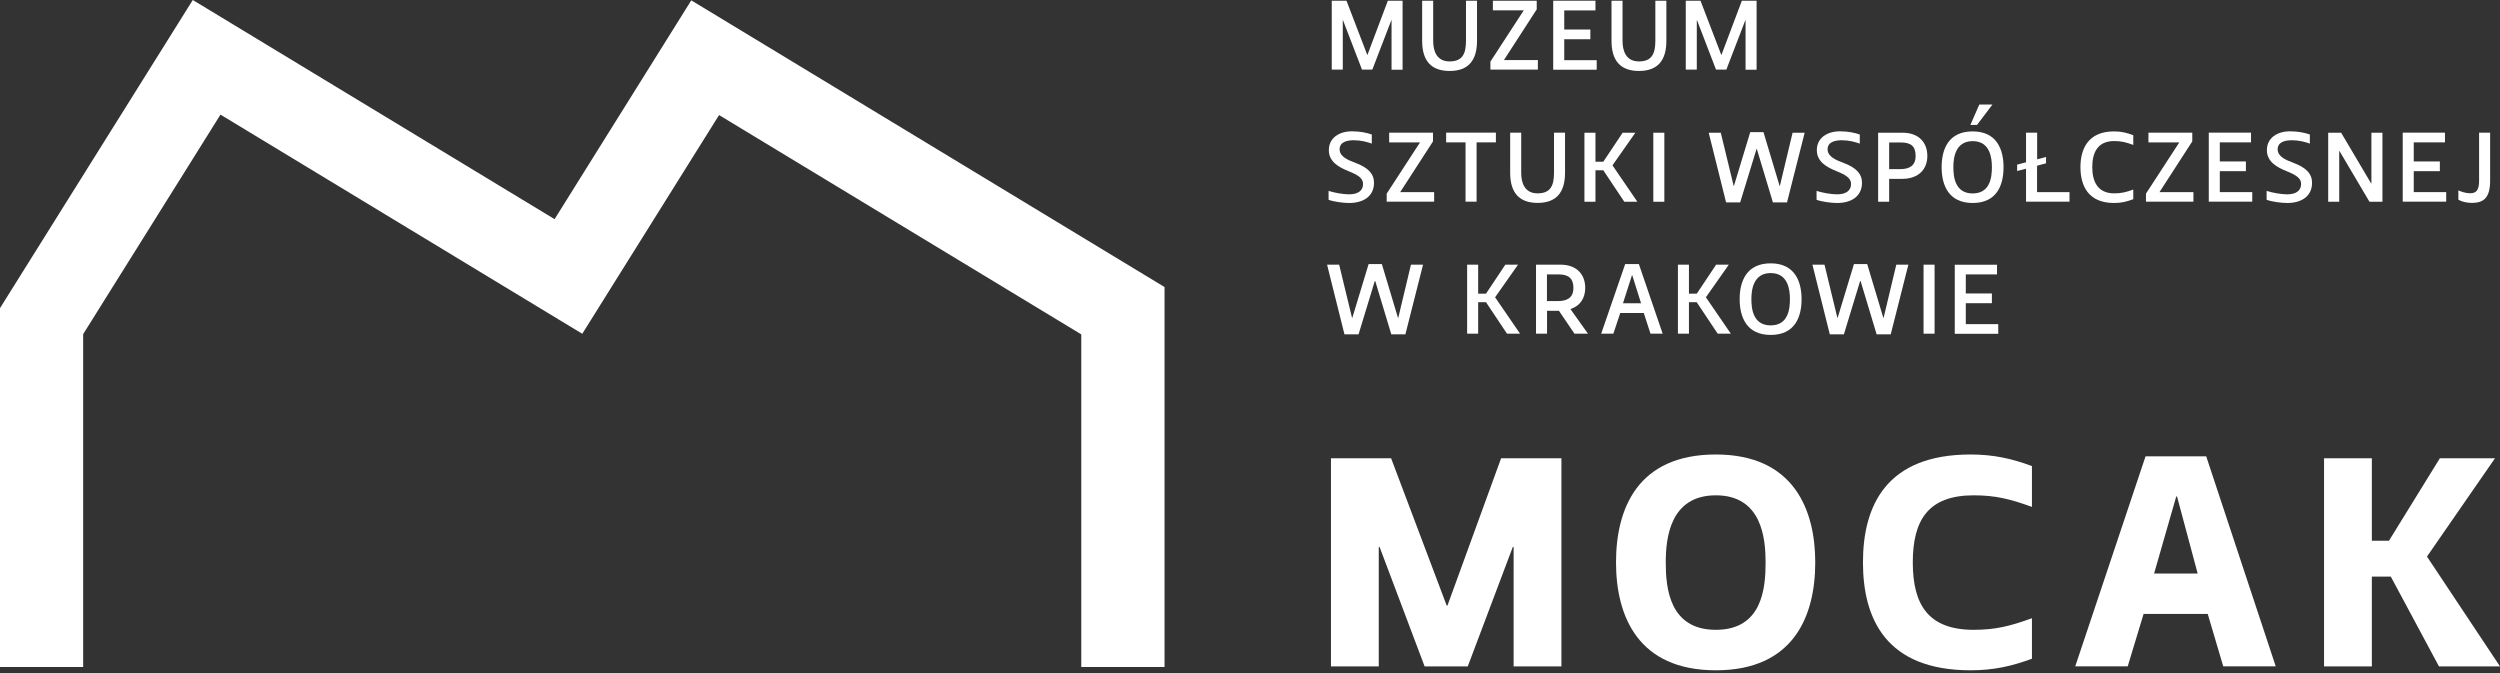
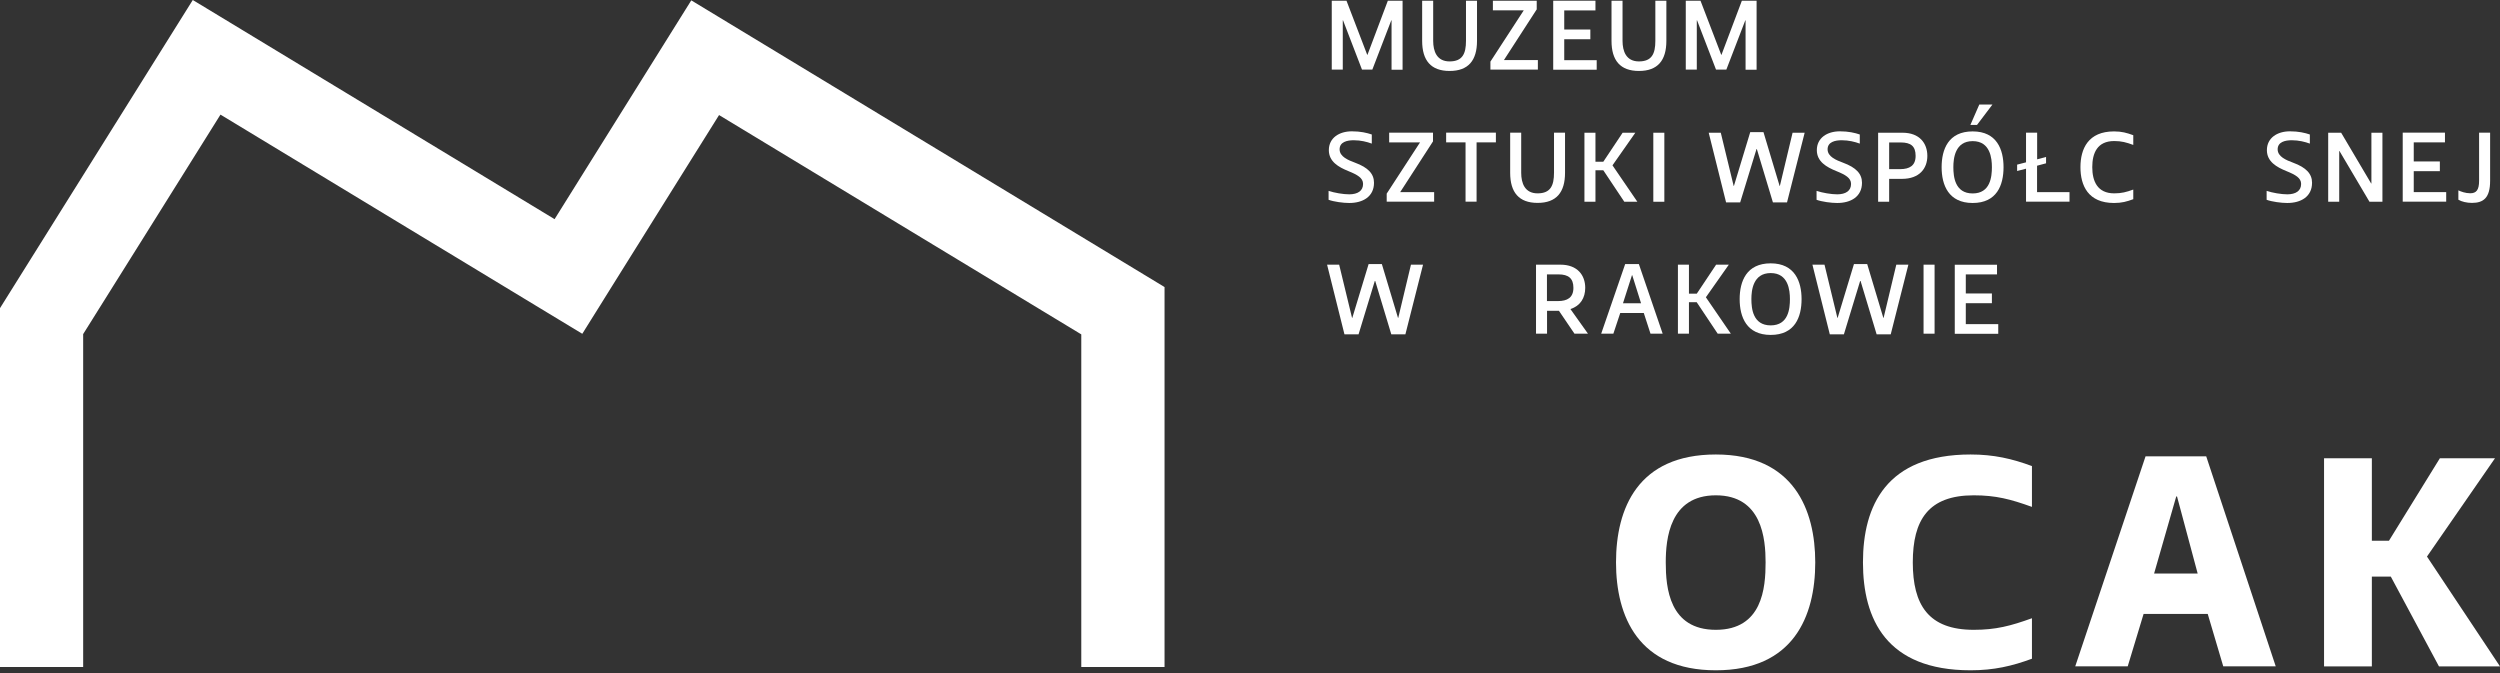
<svg xmlns="http://www.w3.org/2000/svg" width="650" height="175" viewBox="0 0 650 175" fill="none">
  <rect x="0" y="0" width="650" height="175" fill="#333333" stroke="none" />
  <path d="M360.84 0.184H364.67V18.128H361.803V5.285H361.734L356.804 18.105H354.121L349.191 5.285H349.122V18.105H346.256V0.184H350.086L355.474 14.245H355.543L360.84 0.184Z" fill="white" />
  <path d="M369.738 0.184H372.627V10.615C372.627 13.303 373.544 15.969 376.892 15.969C380.24 15.969 381.157 13.97 381.157 10.615V0.184H384.023V10.615C384.023 15.739 381.753 18.45 376.892 18.45C372.031 18.45 369.76 15.716 369.76 10.615V0.184H369.738Z" fill="white" />
  <path d="M399.548 2.436L391.017 15.624H399.846V18.105H387.509V16.015L396.177 2.688H388.151V0.184H399.548V2.436Z" fill="white" />
  <path d="M414.797 2.711H406.702V7.674H413.49V10.202H406.702V15.647H415.141V18.128H403.836V0.184H414.82V2.711H414.797Z" fill="white" />
  <path d="M418.97 0.184H421.859V10.615C421.859 13.303 422.777 15.969 426.125 15.969C429.473 15.969 430.39 13.97 430.39 10.615V0.184H433.256V10.615C433.256 15.739 430.986 18.45 426.125 18.45C421.263 18.45 418.993 15.716 418.993 10.615V0.184H418.97Z" fill="white" />
  <path d="M452.885 0.184H456.714V18.128H453.848V5.285H453.779L448.849 18.105H446.166L441.236 5.285H441.167V18.105H438.301V0.184H442.13L447.519 14.245H447.588L452.885 0.184Z" fill="white" />
  <path d="M354.397 47.814C354.397 46.275 352.952 45.447 350.567 44.482C348.022 43.448 345.499 42.024 345.499 39.037C345.499 35.843 348.205 34.143 351.484 34.143C353.732 34.143 355.383 34.534 356.667 34.97V37.337C355.406 36.877 353.8 36.464 351.966 36.464C350.246 36.464 348.297 36.9 348.297 38.83C348.297 40.76 350.59 41.656 352.31 42.3C355.75 43.563 357.24 45.218 357.24 47.515C357.24 51.168 354.305 52.777 350.796 52.777C349.237 52.777 346.829 52.455 345.431 51.95V49.629C346.944 50.135 349.237 50.525 350.796 50.525C353.021 50.525 354.397 49.606 354.397 47.837V47.814Z" fill="white" />
  <path d="M372.581 36.762L364.05 49.95H372.879V52.432H360.542V50.341L369.21 37.015H361.184V34.487H372.581V36.739V36.762Z" fill="white" />
  <path d="M375.998 37.015V34.487H388.931V37.015H383.909V52.432H381.042V37.015H376.02H375.998Z" fill="white" />
  <path d="M392.623 34.487H395.512V44.919C395.512 47.607 396.429 50.272 399.777 50.272C403.125 50.272 404.042 48.273 404.042 44.919V34.487H406.908V44.919C406.908 50.042 404.638 52.753 399.777 52.753C394.916 52.753 392.645 50.019 392.645 44.919V34.487H392.623Z" fill="white" />
  <path d="M416.861 44.275H414.82V52.455H411.953V34.51H414.82V42.046H416.861L421.882 34.51H425.185L419.245 42.989L425.712 52.455H422.318L416.861 44.275Z" fill="white" />
  <path d="M432.729 52.455H429.862V34.51H432.729V52.455Z" fill="white" />
  <path d="M456.691 38.761L452.449 52.616H448.78L444.263 34.51H447.404L450.752 48.342H450.821L455.063 34.35H458.503L462.699 48.342H462.768L466.07 34.51H469.212L464.626 52.616H460.957L456.783 38.761H456.714H456.691Z" fill="white" />
  <path d="M481.273 47.814C481.273 46.275 479.829 45.447 477.444 44.482C474.899 43.448 472.376 42.024 472.376 39.037C472.376 35.843 475.082 34.143 478.361 34.143C480.608 34.143 482.259 34.534 483.544 34.97V37.337C482.282 36.877 480.677 36.464 478.843 36.464C477.123 36.464 475.174 36.9 475.174 38.83C475.174 40.76 477.467 41.656 479.187 42.3C482.626 43.563 484.117 45.218 484.117 47.515C484.117 51.168 481.182 52.777 477.673 52.777C476.114 52.777 473.706 52.455 472.307 51.95V49.629C473.821 50.135 476.114 50.525 477.673 50.525C479.897 50.525 481.273 49.606 481.273 47.837V47.814Z" fill="white" />
  <path d="M491.18 46.504V52.455H488.313V34.51H494.665C499.091 34.51 501.109 37.267 501.109 40.53C501.109 43.793 499.068 46.504 494.505 46.504H491.203H491.18ZM491.18 43.976H494.023C496.477 43.976 498.059 43.08 498.059 40.53C498.059 37.98 496.798 37.038 494.184 37.038H491.18V43.976Z" fill="white" />
  <path d="M520.921 43.471C520.921 48.136 519.178 52.777 512.895 52.777C506.612 52.777 504.823 48.112 504.823 43.471C504.823 38.83 506.566 34.166 512.895 34.166C519.224 34.166 520.921 38.945 520.921 43.471ZM507.873 43.471C507.873 45.907 508.263 50.295 512.895 50.295C517.527 50.295 517.894 45.907 517.894 43.471C517.894 41.22 517.504 36.693 512.895 36.693C508.286 36.693 507.873 41.22 507.873 43.471ZM514.615 27.181H518.032L514.019 32.489H512.299L514.615 27.181Z" fill="white" />
  <path d="M529.635 43.103V49.95H538.073V52.432H526.768V43.862L524.452 44.459V42.805L526.768 42.207V34.487H529.658V41.426L531.974 40.806V42.46L529.658 43.08L529.635 43.103Z" fill="white" />
  <path d="M549.699 50.272C551.58 50.272 552.841 49.951 554.652 49.284V51.789C552.978 52.409 551.648 52.777 549.653 52.777C542.912 52.777 540.917 48.25 540.917 43.471C540.917 38.692 542.912 34.166 549.653 34.166C551.648 34.166 552.955 34.534 554.652 35.154V37.681C552.841 37.015 551.58 36.67 549.699 36.67C545.297 36.67 543.989 39.795 543.989 43.448C543.989 47.102 545.319 50.272 549.699 50.272Z" fill="white" />
-   <path d="M569.993 36.762L561.463 49.95H570.291V52.432H557.954V50.341L566.622 37.015H558.596V34.487H569.993V36.739V36.762Z" fill="white" />
-   <path d="M585.242 37.015H577.148V41.977H583.935V44.505H577.148V49.95H585.586V52.432H574.281V34.487H585.265V37.015H585.242Z" fill="white" />
  <path d="M598.29 47.814C598.29 46.275 596.845 45.447 594.46 44.482C591.915 43.448 589.393 42.024 589.393 39.037C589.393 35.843 592.099 34.143 595.378 34.143C597.625 34.143 599.276 34.534 600.56 34.97V37.337C599.299 36.877 597.694 36.464 595.859 36.464C594.139 36.464 592.19 36.9 592.19 38.83C592.19 40.76 594.483 41.656 596.203 42.3C599.643 43.563 601.133 45.218 601.133 47.515C601.133 51.168 598.198 52.777 594.69 52.777C593.13 52.777 590.723 52.455 589.324 51.95V49.629C590.837 50.135 593.13 50.525 594.69 50.525C596.914 50.525 598.29 49.606 598.29 47.837V47.814Z" fill="white" />
  <path d="M616.061 52.455L608.265 39.266H608.196V52.455H605.33V34.51H608.7L616.497 47.699H616.566V34.51H619.432V52.455H616.061Z" fill="white" />
  <path d="M635.667 37.015H627.573V41.977H634.36V44.505H627.573V49.95H636.011V52.432H624.706V34.487H635.69V37.015H635.667Z" fill="white" />
  <path d="M644.564 34.488H647.431V47.01C647.431 51.467 645.688 52.754 642.707 52.754C641.377 52.754 640.001 52.432 639.176 51.927V49.491C639.841 49.813 641.033 50.249 642.248 50.249C643.83 50.249 644.564 49.422 644.564 46.987V34.465V34.488Z" fill="white" />
  <path d="M357.447 73.064L353.227 86.919H349.558L345.041 68.814H348.183L351.53 82.645H351.599L355.841 68.653H359.281L363.477 82.645H363.546L366.848 68.814H369.99L365.404 86.919H361.735L357.561 73.064H357.492H357.447Z" fill="white" />
-   <path d="M386.363 78.579H384.322V86.758H381.455V68.814H384.322V76.35H386.363L391.384 68.814H394.686L388.724 77.292L395.214 86.758H391.82L386.363 78.579Z" fill="white" />
  <path d="M408.307 80.348L412.871 86.758H409.362L405.326 80.808H402.231V86.758H399.364V68.814H405.716C410.142 68.814 412.16 71.571 412.16 74.834C412.16 77.453 410.899 79.521 408.33 80.348H408.307ZM402.208 78.28H405.051C407.505 78.28 409.087 77.384 409.087 74.834C409.087 72.398 407.826 71.341 405.212 71.341H402.208V78.28Z" fill="white" />
  <path d="M426.102 68.653L432.293 86.758H429.129L427.386 81.382H421.263L419.475 86.758H416.31L422.548 68.653H426.125H426.102ZM421.974 78.854H426.675L424.382 71.548H424.313L421.974 78.854Z" fill="white" />
  <path d="M441.167 78.579H439.126V86.758H436.26V68.814H439.126V76.35H441.167L446.189 68.814H449.491L443.529 77.292L450.019 86.758H446.602L441.144 78.579H441.167Z" fill="white" />
  <path d="M468.409 77.775C468.409 82.439 466.667 87.08 460.383 87.08C454.1 87.08 452.312 82.416 452.312 77.775C452.312 73.133 454.077 68.469 460.383 68.469C466.689 68.469 468.409 73.248 468.409 77.775ZM455.362 77.775C455.362 80.21 455.751 84.599 460.383 84.599C465.016 84.599 465.382 80.21 465.382 77.775C465.382 75.523 464.993 70.997 460.383 70.997C455.774 70.997 455.362 75.523 455.362 77.775Z" fill="white" />
  <path d="M483.635 73.064L479.416 86.919H475.747L471.23 68.814H474.371L477.719 82.645H477.788L482.03 68.653H485.47L489.666 82.645H489.735L493.037 68.814H496.179L491.592 86.919H487.923L483.75 73.064H483.681H483.635Z" fill="white" />
  <path d="M502.989 86.758H500.123V68.814H502.989V86.758Z" fill="white" />
  <path d="M519.201 71.341H511.107V76.304H517.894V78.832H511.107V84.277H519.545V86.781H508.24V68.837H519.224V71.364L519.201 71.341Z" fill="white" />
  <path d="M302.78 74.627V173.424H281.133V86.942L186.956 29.915L151.39 86.781L57.327 29.8L21.624 86.873V173.424H0V80.118L50.081 0.069L50.127 0L144.19 56.981L179.732 0.092L302.734 74.604L302.711 74.627H302.78Z" fill="white" />
-   <path d="M390.307 119.155H405.969V173.264H393.541V142.2H393.334L381.617 173.264H370.403L358.686 142.2H358.479V173.264H346.051V119.155H361.69L376.136 157.434H376.342L390.284 119.155H390.307Z" fill="white" />
  <path d="M471.965 146.221C471.965 160.236 466.301 174.275 446.121 174.275C425.942 174.275 420.164 160.259 420.164 146.221C420.164 132.182 425.828 118.167 446.121 118.167C466.415 118.167 471.965 132.596 471.965 146.221ZM433.097 146.221C433.097 152.838 434.014 163.752 446.121 163.752C458.229 163.752 459.054 152.838 459.054 146.221C459.054 140.109 458.137 128.782 446.121 128.782C434.106 128.782 433.097 140.109 433.097 146.221Z" fill="white" />
  <path d="M513.171 163.752C518.927 163.752 522.756 162.741 528.306 160.742V171.265C523.146 173.172 518.422 174.275 512.346 174.275C490.424 174.275 484.37 160.949 484.37 146.221C484.37 131.493 490.424 118.167 512.346 118.167C518.399 118.167 523.146 119.27 528.306 121.177V131.792C522.756 129.793 518.927 128.782 513.171 128.782C501.362 128.782 497.326 135.192 497.326 146.221C497.326 157.25 501.362 163.752 513.171 163.752Z" fill="white" />
  <path d="M573.617 118.65L591.687 173.241H578.043L574.007 159.616H557.336L553.209 173.241H539.565L557.841 118.65H573.594H573.617ZM560.088 149.116H571.393L566.027 129.081H565.821L560.065 149.116H560.088Z" fill="white" />
  <path d="M621.635 149.92H616.681V173.264H604.253V119.155H616.681V140.592H621.13L634.361 119.155H648.693L631.013 144.705L650 173.264H634.132L621.612 149.92H621.635Z" fill="white" />
</svg>